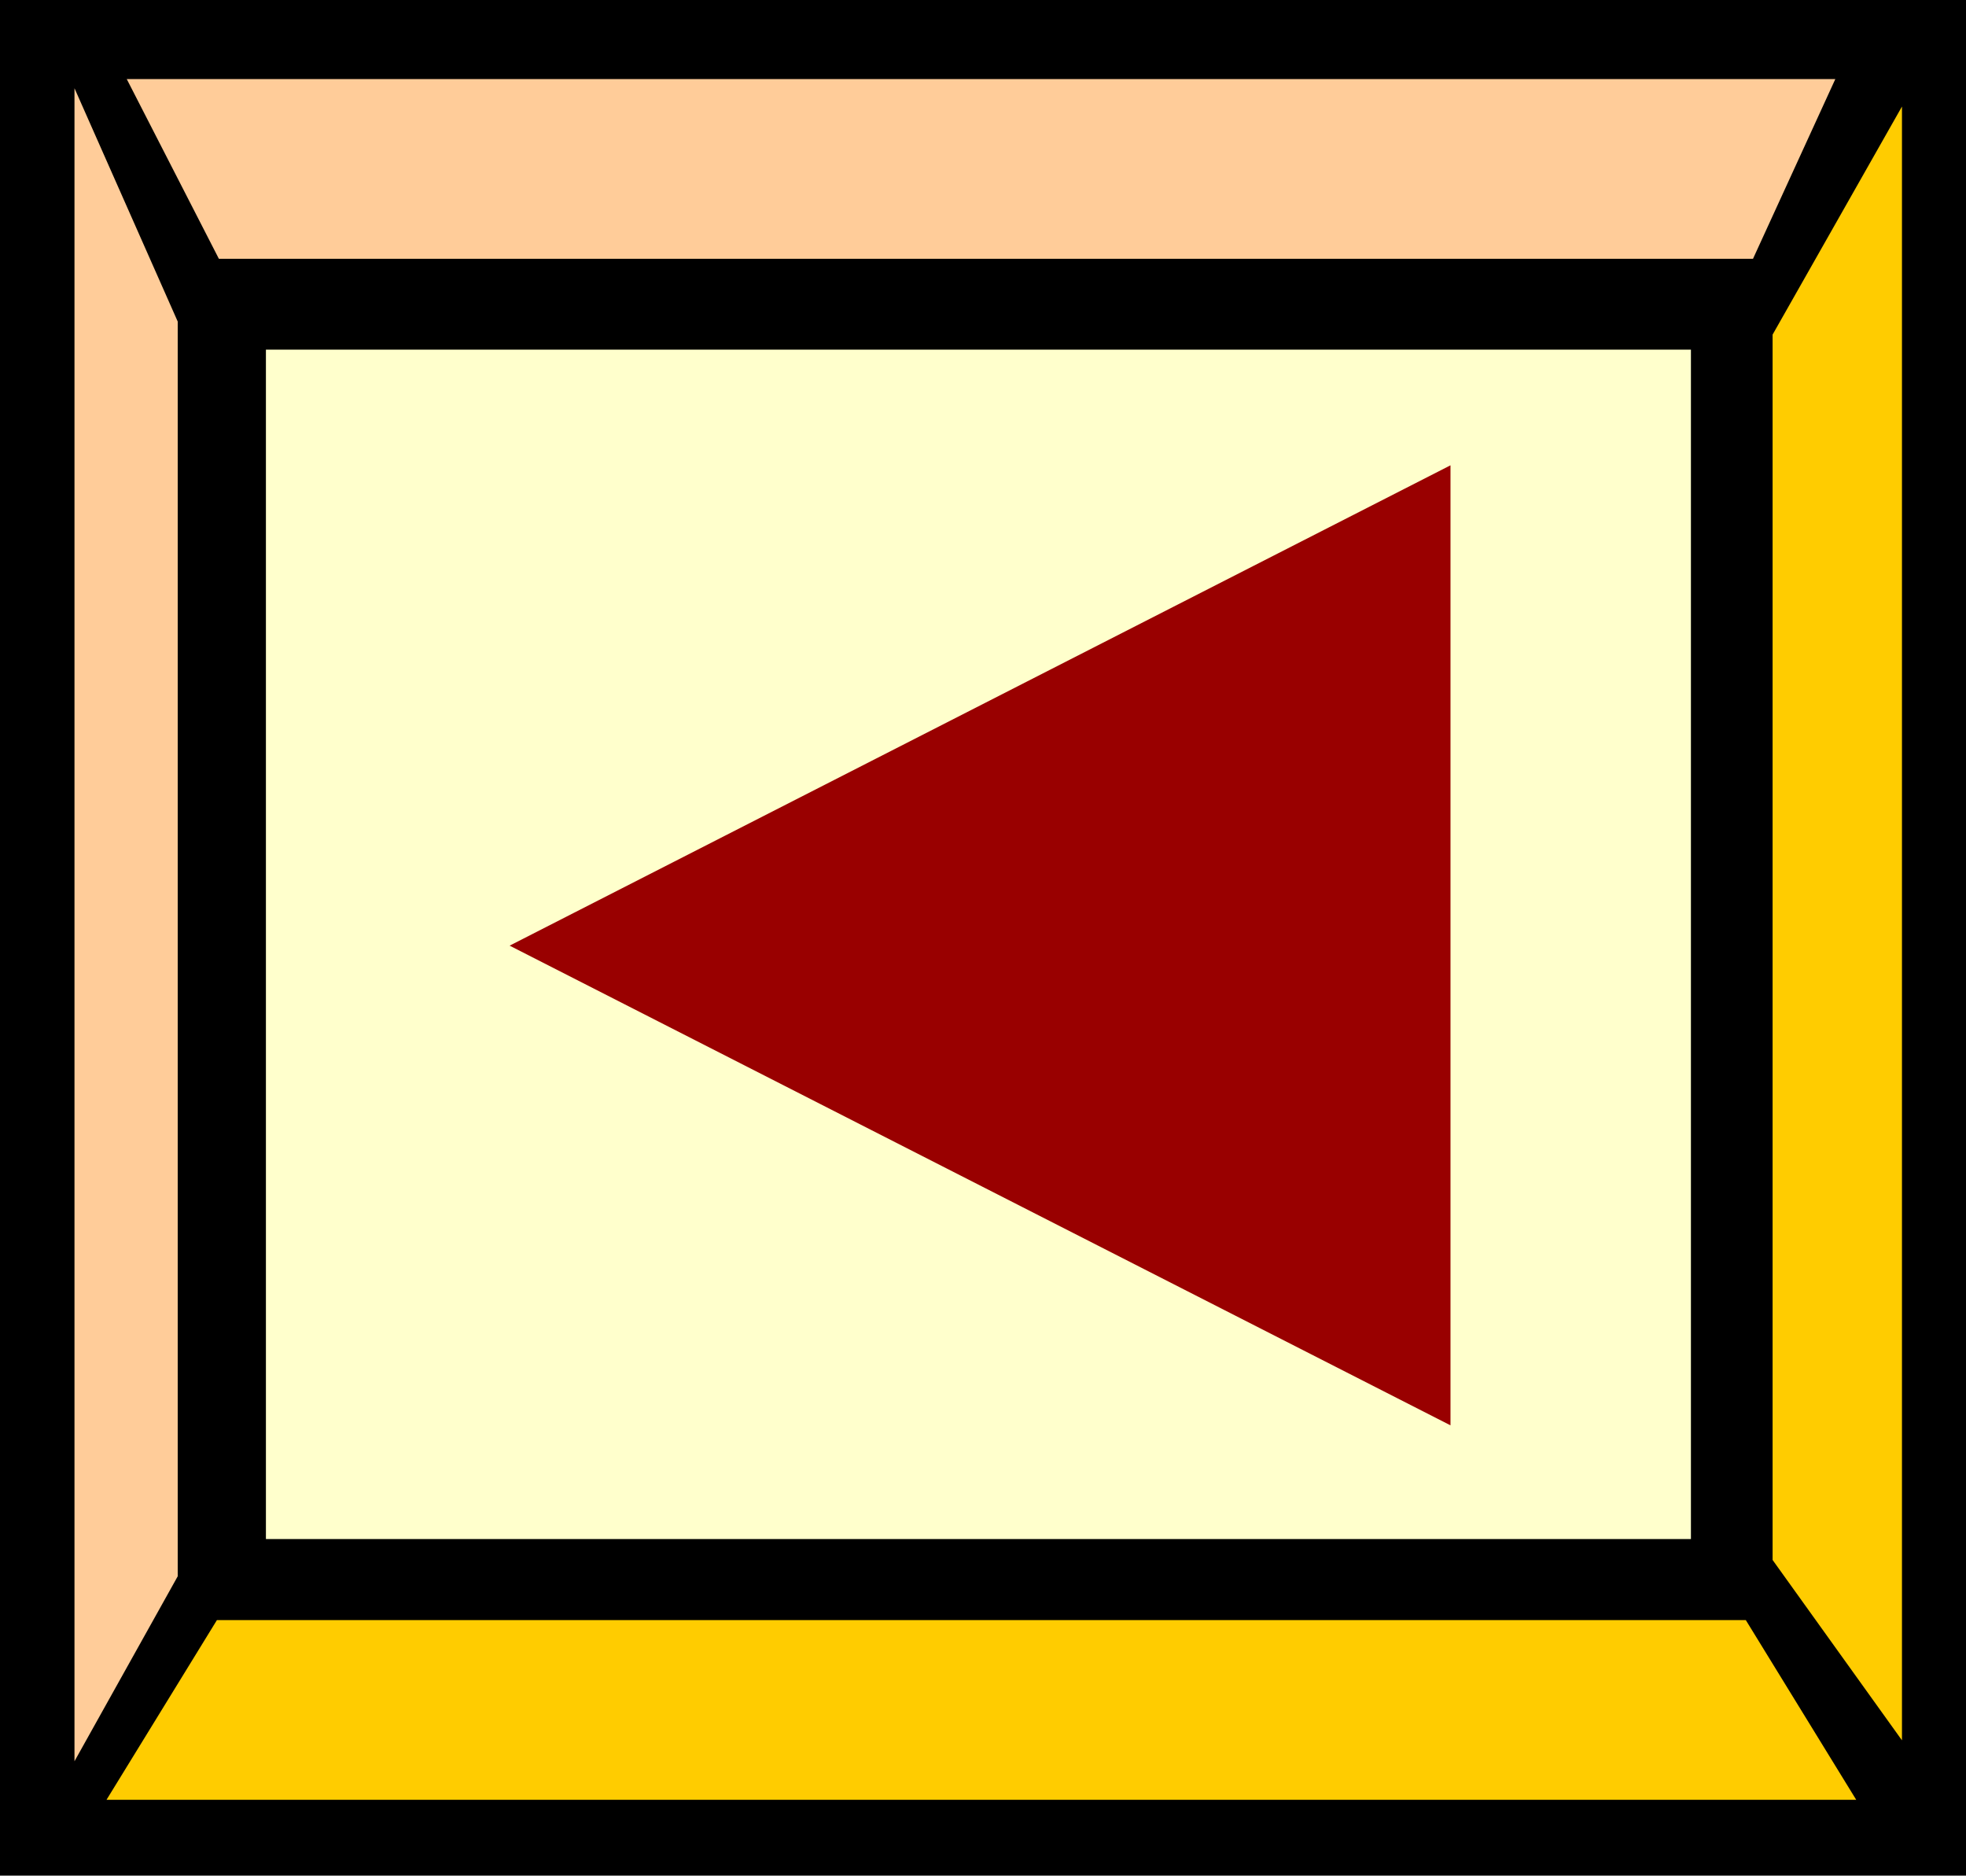
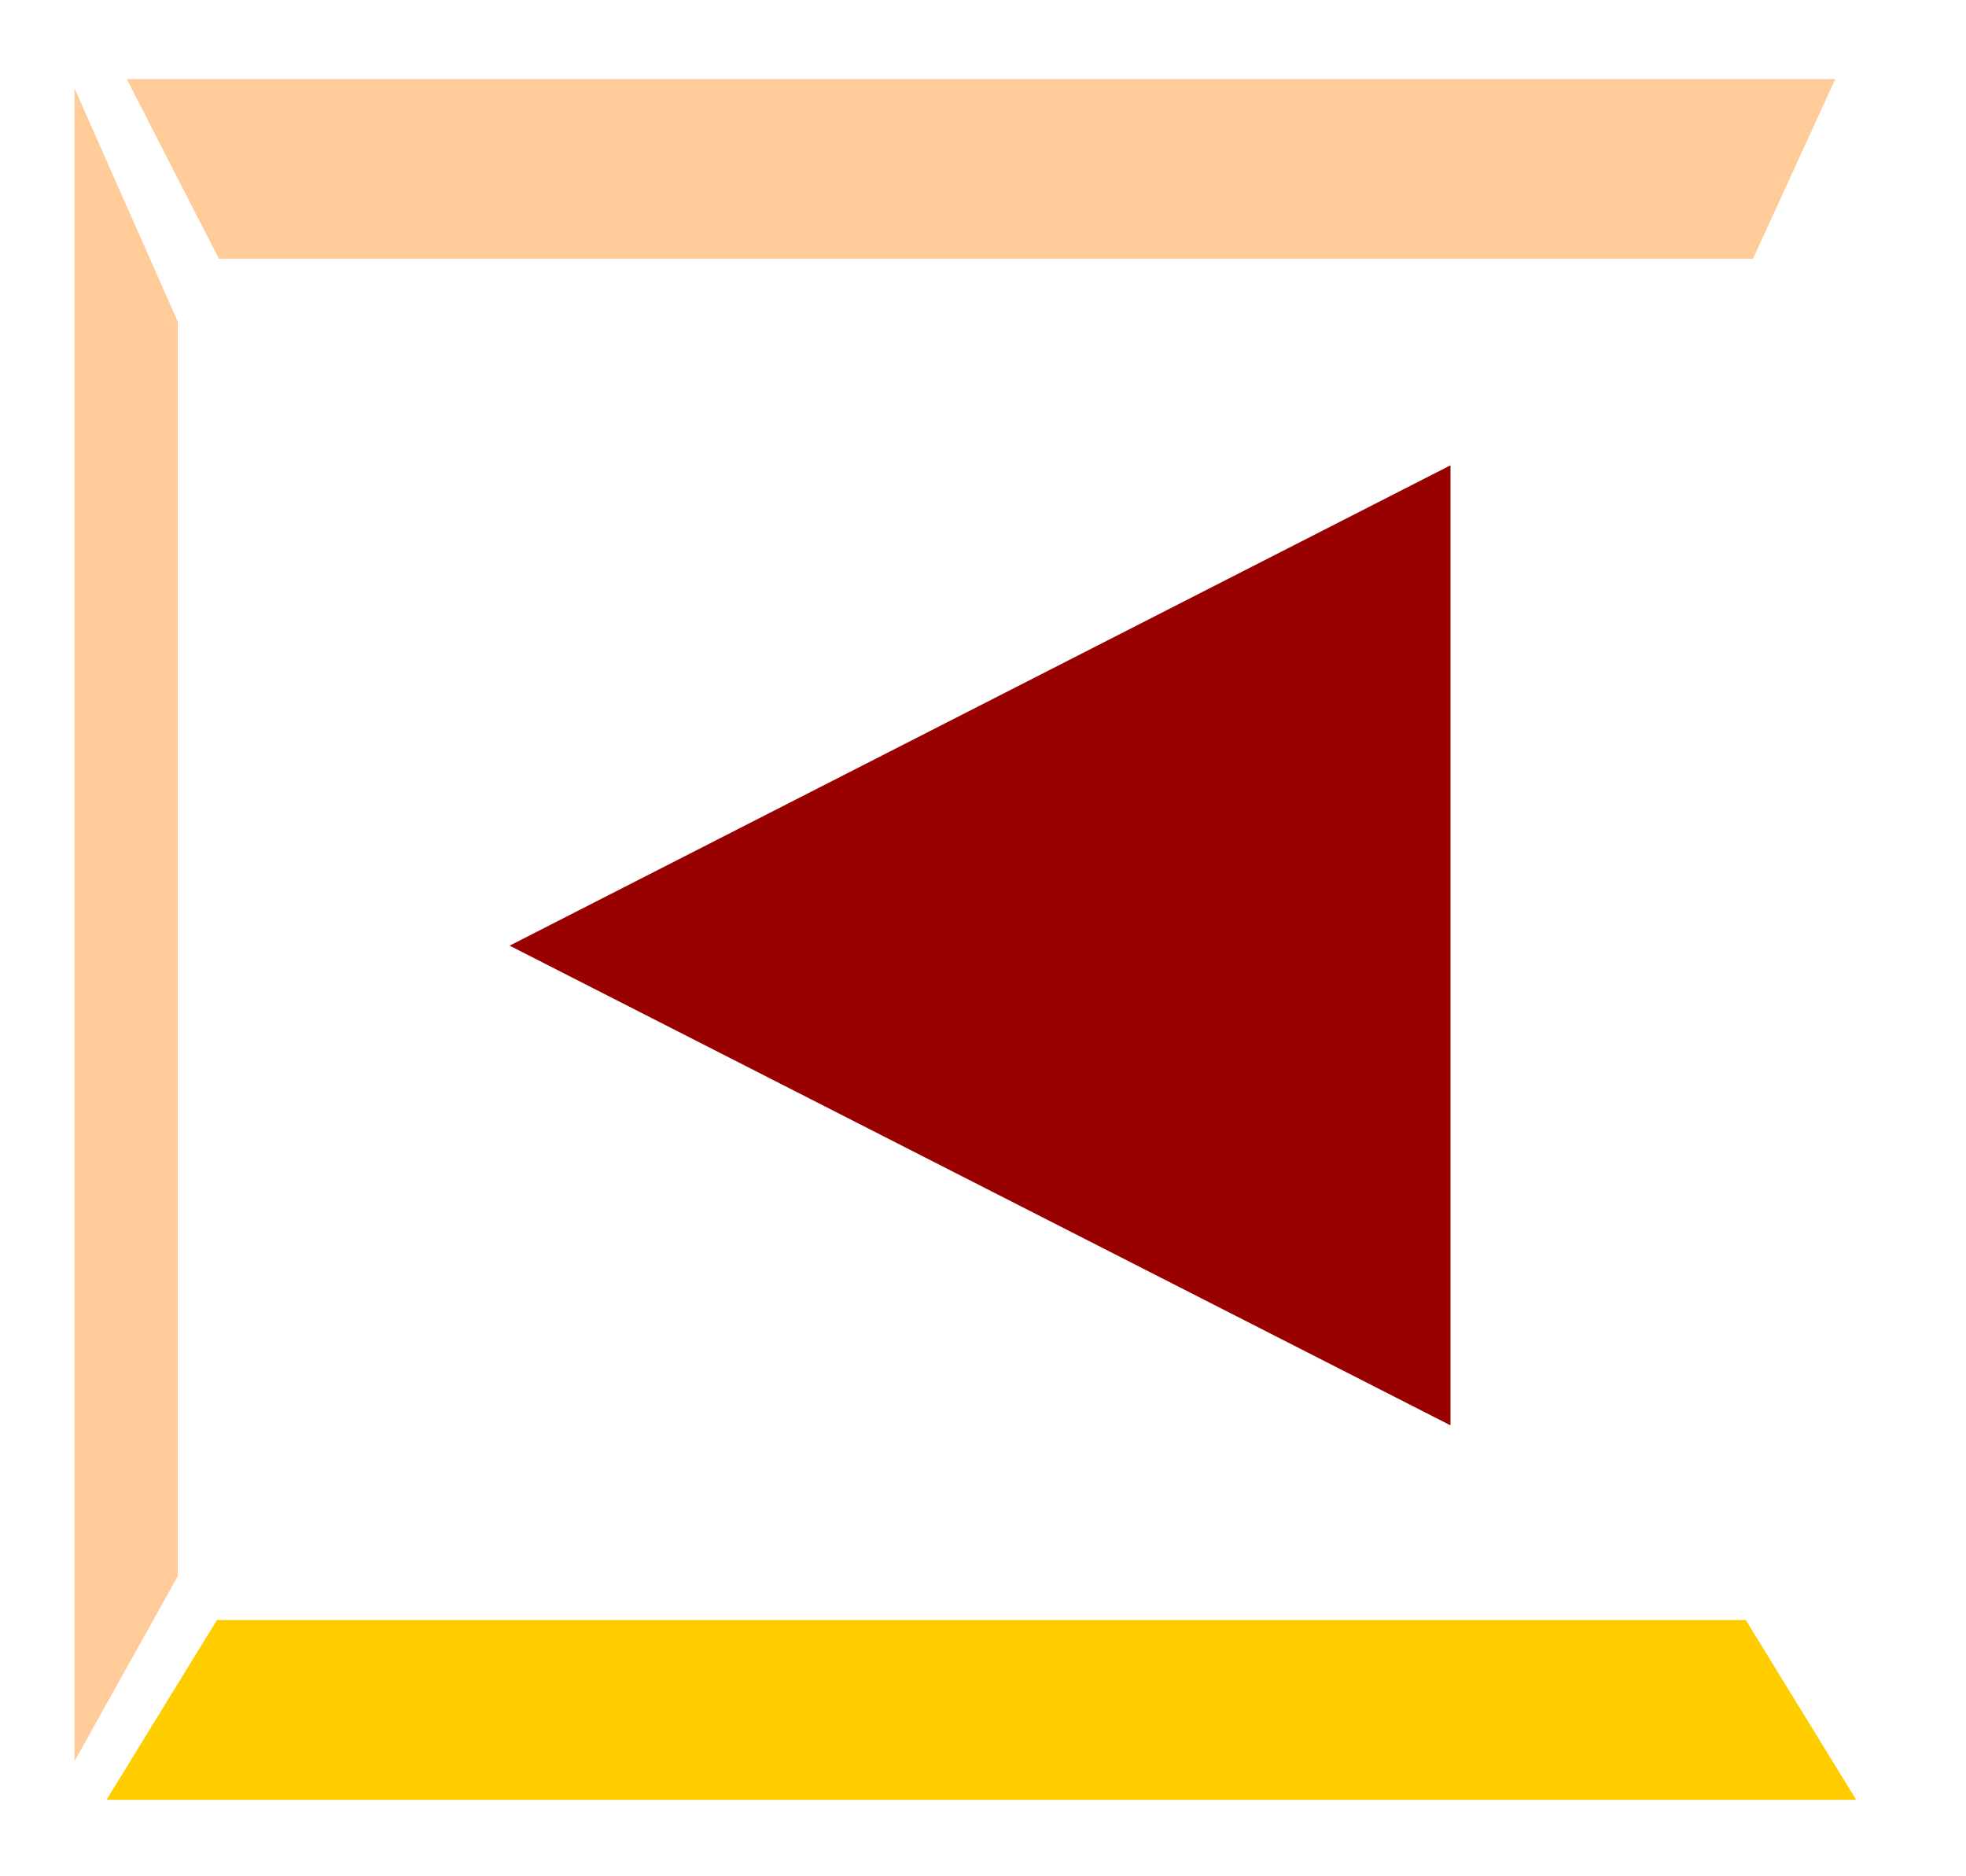
<svg xmlns="http://www.w3.org/2000/svg" width="3.009in" height="2.87in" fill-rule="evenodd" stroke-linecap="round" preserveAspectRatio="none" viewBox="0 0 3009 2870">
  <style>.pen1{stroke:none}.brush3{fill:#fc9}.brush4{fill:#fc0}</style>
-   <path d="M0 0h3009v2870H0V0z" class="pen1" style="fill:#000" />
-   <path d="M407 535h2181v1820H407V535z" class="pen1" style="fill:#ffc" />
  <path d="M194 121h2615l-126 275H335L194 121z" class="pen1 brush3" />
  <path d="M2841 2754H163l169-275h2340l169 275z" class="pen1 brush4" />
  <path d="m114 135 158 357v1920l-158 283V135z" class="pen1 brush3" />
-   <path d="m2911 163-198 349v1875l198 276V163z" class="pen1 brush4" />
  <path d="m780 1447 1440 734V712L780 1447z" class="pen1" style="fill:#900" />
</svg>